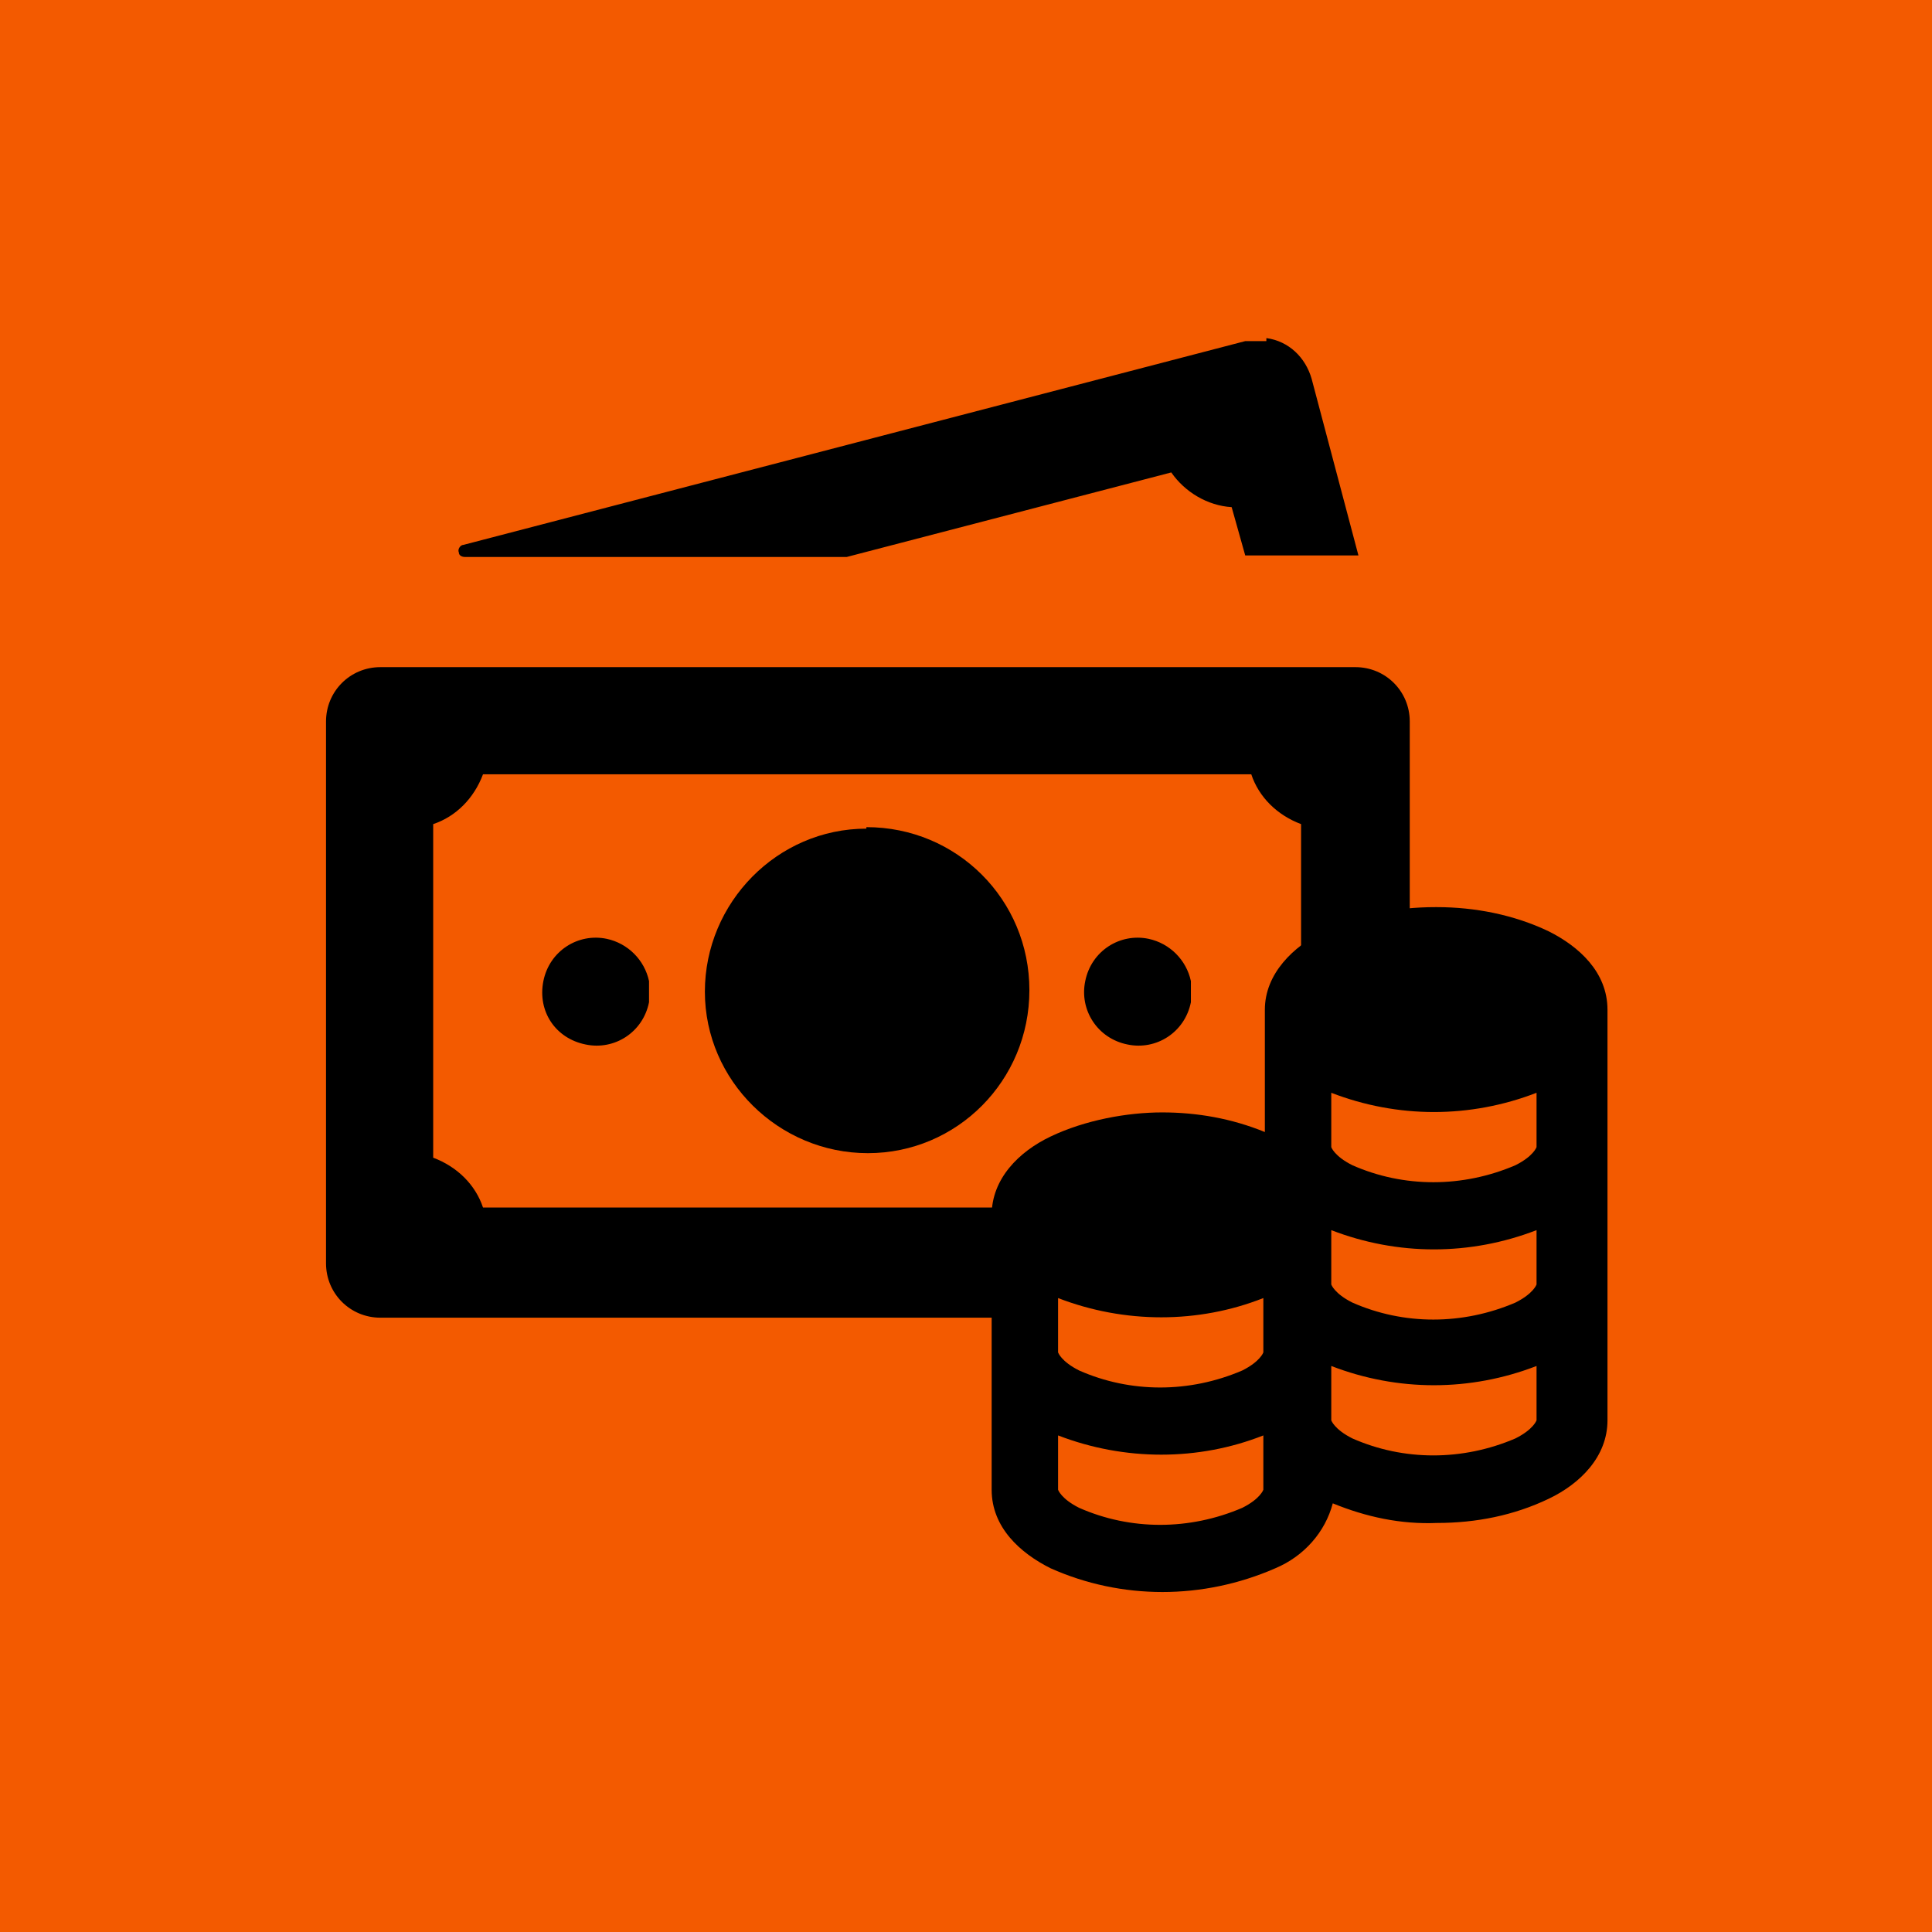
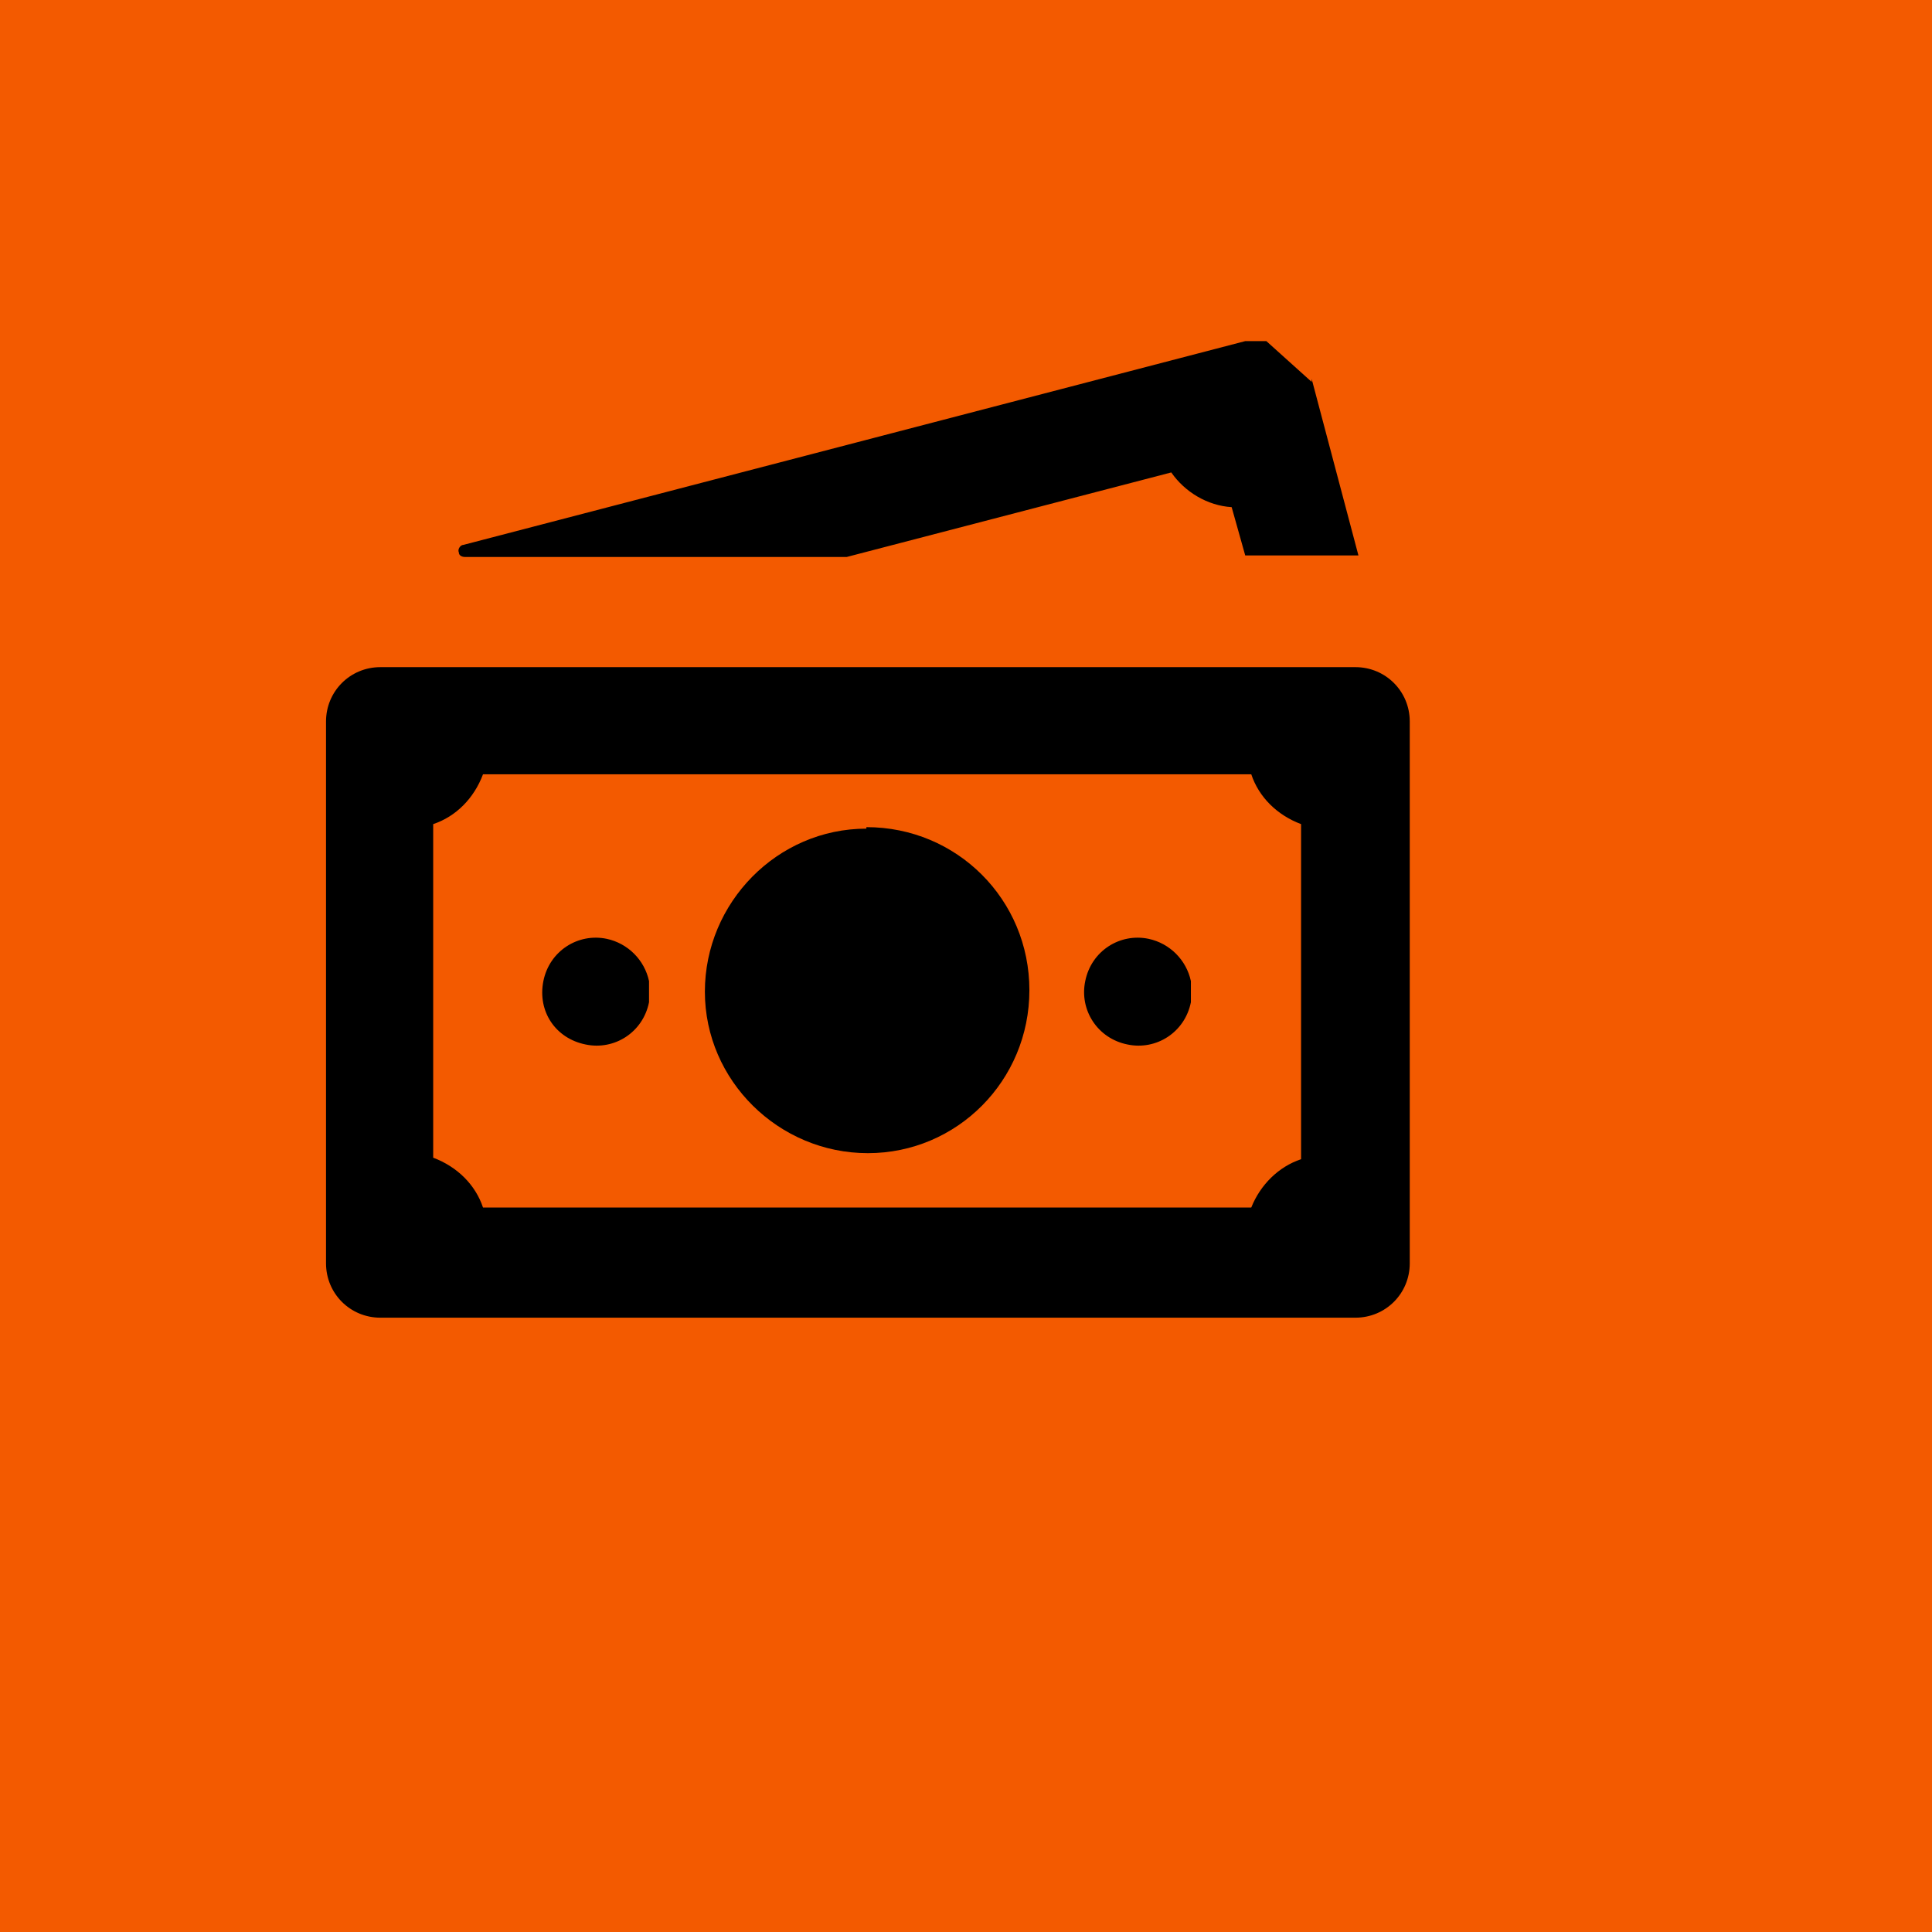
<svg xmlns="http://www.w3.org/2000/svg" id="Layer_1" viewBox="0 0 128 128">
  <defs>
    <style>      .st0 {        fill: #f35a00;      }    </style>
  </defs>
  <rect class="st0" width="128" height="128" />
  <path d="M25.2,44.2c-2,0-3.6,1.6-3.6,3.6h0v35.9c0,2,1.6,3.6,3.6,3.6h64.6c2,0,3.6-1.6,3.6-3.6v-35.9c0-2-1.6-3.6-3.6-3.6,0,0-64.6,0-64.6,0ZM32,51.3h50.9c.5,1.5,1.7,2.7,3.3,3.3v22.2c-1.5.5-2.7,1.7-3.3,3.2h-50.9c-.5-1.5-1.7-2.7-3.3-3.3v-22.1c1.5-.5,2.7-1.7,3.3-3.3ZM57.4,54.9c-5.9,0-10.7,4.9-10.7,10.8s4.9,10.7,10.8,10.7,10.7-4.8,10.7-10.8-4.8-10.8-10.8-10.8h0ZM40.2,62.2c-1.9-.4-3.8.8-4.2,2.8s.8,3.8,2.8,4.2c1.9.4,3.8-.8,4.2-2.8v-1.4c-.3-1.4-1.4-2.5-2.8-2.8ZM76.1,62.2c-1.9-.4-3.8.8-4.2,2.8-.4,1.9.8,3.8,2.8,4.2,1.9.4,3.8-.8,4.2-2.8v-1.4c-.3-1.4-1.4-2.5-2.8-2.8Z" />
-   <path d="M83.9,22.6h-1.4l-51.8,13.5c-.2,0-.4.3-.3.5,0,.2.2.3.4.3h25.3l21.5-5.6c.9,1.3,2.4,2.2,4,2.3l.9,3.2h7.5l-3.1-11.7c-.4-1.4-1.5-2.5-3-2.7v.2Z" />
-   <rect class="st0" x="69.1" y="78.7" width="15.8" height="22.8" />
-   <rect class="st0" x="86.3" y="68.7" width="17.2" height="28.4" />
-   <path d="M95.1,60.1c-2.6,0-5.1.5-7.4,1.6-2,1-3.9,2.8-3.9,5.2v8.1c-2.2-.9-4.5-1.3-6.8-1.3s-5.1.5-7.4,1.6c-2.1,1-3.9,2.8-3.9,5.2v18.2c0,2.5,1.9,4.2,3.9,5.2,4.7,2.1,10.1,2.1,14.9,0,1.9-.8,3.3-2.4,3.8-4.3,2.2.9,4.5,1.4,6.9,1.3,2.6,0,5.1-.5,7.4-1.6,2.1-1,3.9-2.8,3.9-5.2v-27.2c0-2.5-1.9-4.2-3.9-5.2-2.3-1.1-4.9-1.6-7.4-1.6h0ZM88.2,72.4c4.4,1.7,9.2,1.7,13.6,0v3.6s-.2.6-1.4,1.2c-3.5,1.5-7.4,1.5-10.8,0-1.2-.6-1.4-1.2-1.4-1.2,0,0,0-3.6,0-3.6ZM88.2,81.5c4.4,1.7,9.2,1.7,13.6,0v3.6s-.2.6-1.4,1.2c-3.5,1.5-7.4,1.5-10.8,0-1.2-.6-1.4-1.2-1.4-1.2,0,0,0-3.6,0-3.6ZM70.1,86c4.4,1.7,9.3,1.7,13.6,0v3.6s-.2.6-1.4,1.2c-3.5,1.5-7.4,1.5-10.8,0-1.2-.6-1.4-1.2-1.4-1.2,0,0,0-3.6,0-3.6ZM88.2,90.5c4.4,1.7,9.2,1.7,13.6,0v3.6s-.2.6-1.4,1.2c-3.5,1.5-7.4,1.5-10.8,0-1.2-.6-1.4-1.2-1.4-1.2,0,0,0-3.6,0-3.6ZM83.7,95.1v3.6s-.2.6-1.4,1.2c-3.5,1.5-7.4,1.5-10.8,0-1.2-.6-1.4-1.2-1.4-1.2v-3.6c4.4,1.7,9.3,1.7,13.6,0Z" />
+   <path d="M83.9,22.6h-1.4l-51.8,13.5c-.2,0-.4.3-.3.5,0,.2.2.3.4.3h25.3l21.5-5.6c.9,1.3,2.4,2.2,4,2.3l.9,3.2h7.5l-3.1-11.7v.2Z" />
</svg>